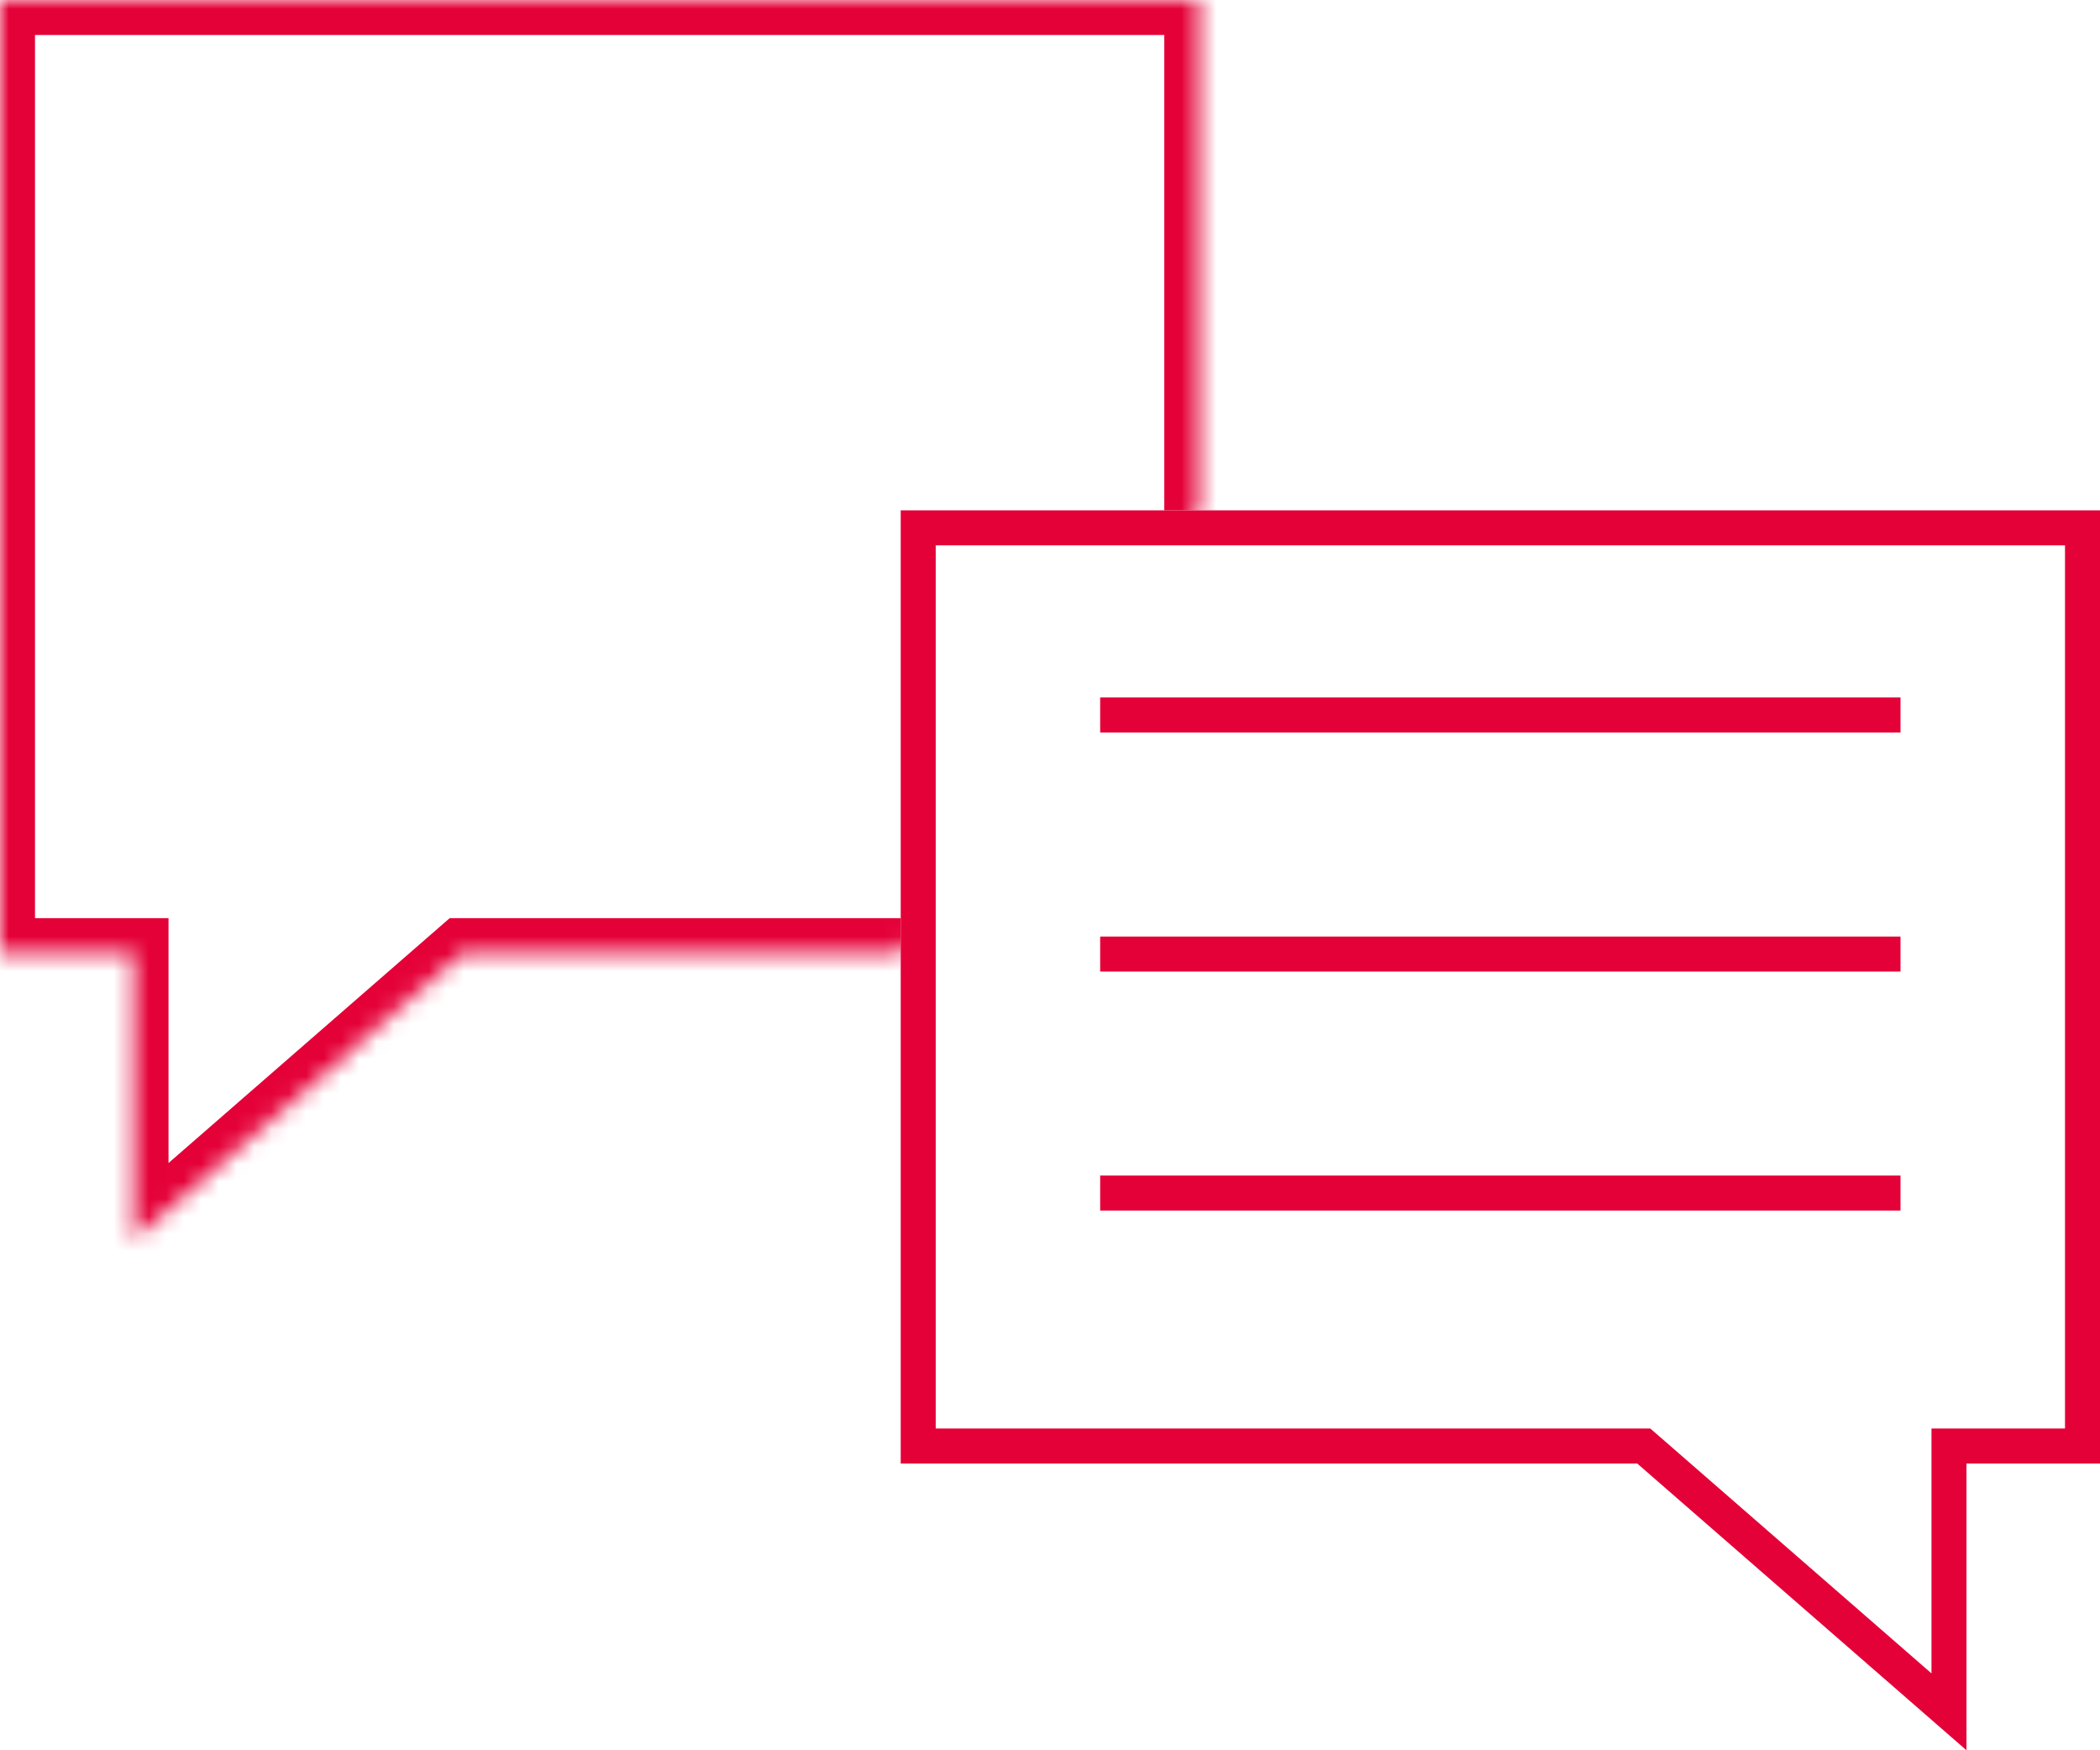
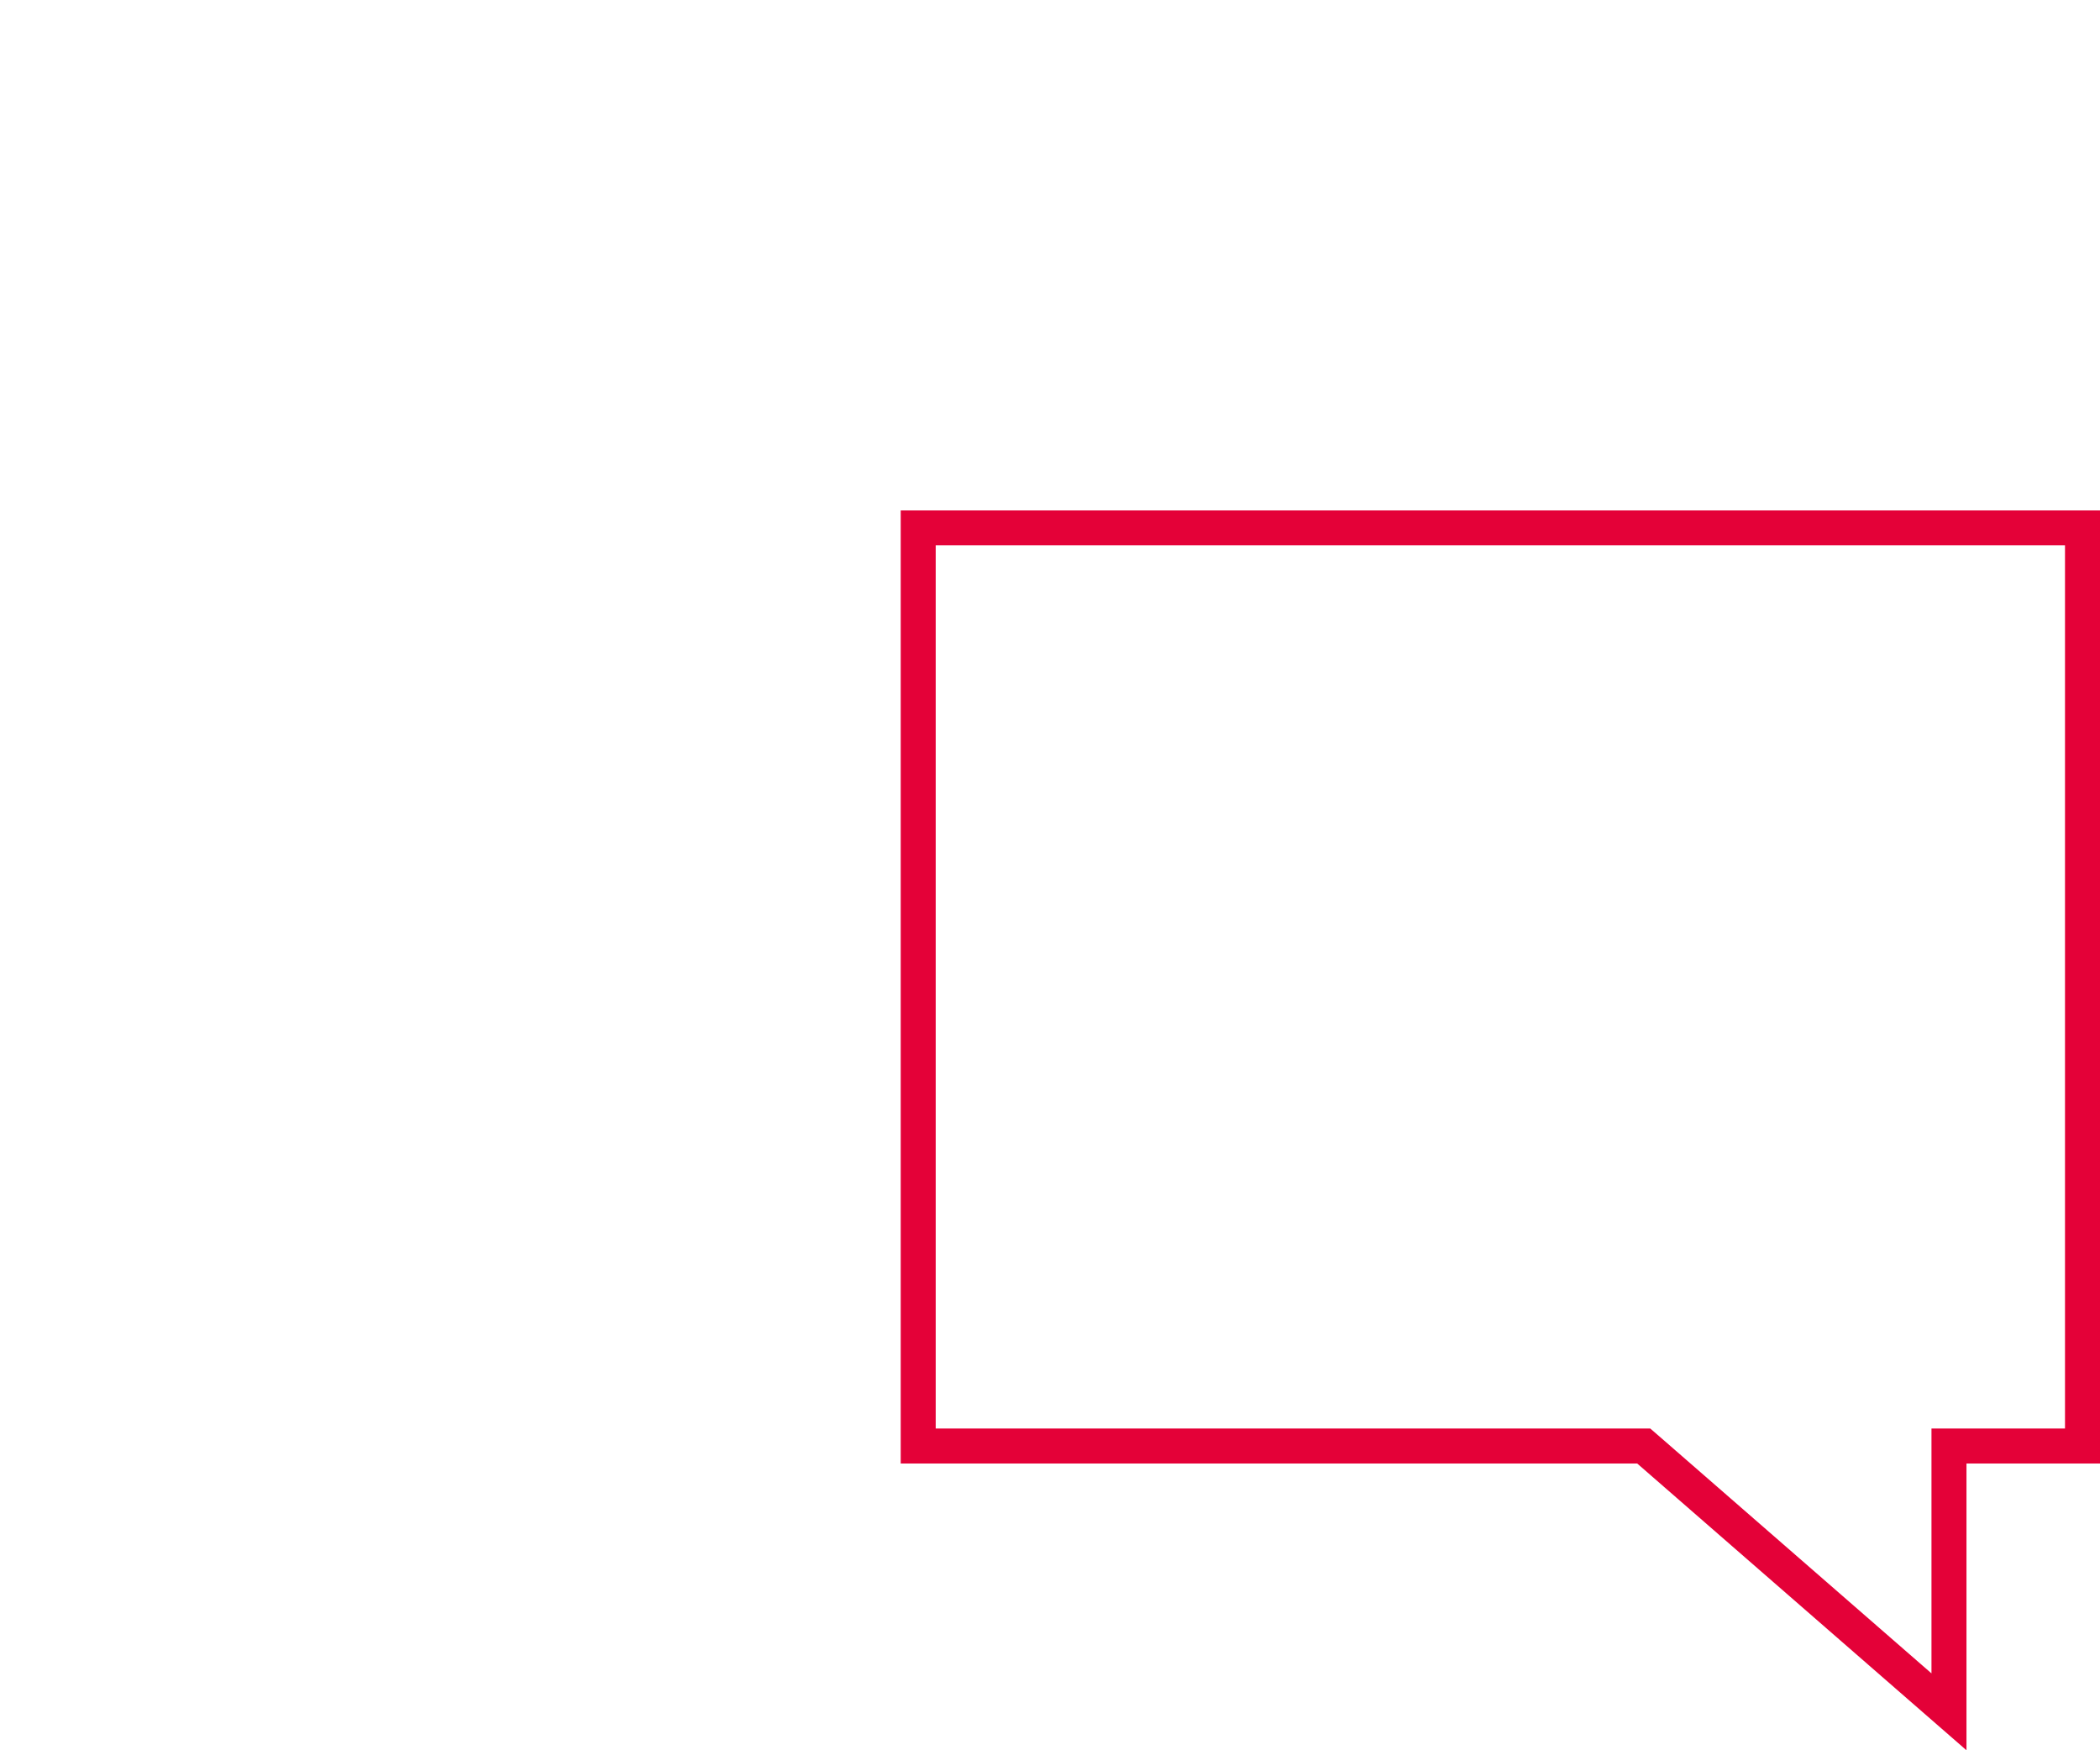
<svg xmlns="http://www.w3.org/2000/svg" width="120" height="100" viewBox="0 0 120 100" fill="none">
  <mask id="path-1-inside-1_472_21727" fill="white">
-     <path d="M68.531 29.159V0H0V54.458H7.63V70.841L26.445 54.458H51.469" />
-   </mask>
+     </mask>
  <path d="M68.531 0H70.531V-2H68.531V0ZM0 0V-2H-2V0H0ZM0 54.458H-2V56.458H0V54.458ZM7.63 54.458H9.63V52.458H7.63V54.458ZM7.63 70.841H5.63V75.234L8.944 72.349L7.63 70.841ZM26.445 54.458V52.458H25.696L25.131 52.949L26.445 54.458ZM70.531 29.159V0H66.531V29.159H70.531ZM68.531 -2H0V2H68.531V-2ZM-2 0V54.458H2V0H-2ZM0 56.458H7.63V52.458H0V56.458ZM5.63 54.458V70.841H9.63V54.458H5.63ZM8.944 72.349L27.758 55.966L25.131 52.949L6.317 69.333L8.944 72.349ZM26.445 56.458H51.469V52.458H26.445V56.458Z" fill="#E40138" mask="url(#path-1-inside-1_472_21727)" />
  <path d="M112.37 82.617H111.37V83.617V97.803L94.212 82.862L93.929 82.617H93.555H52.469V30.159H119V82.617H112.37Z" stroke="#E40138" stroke-width="2" stroke-miterlimit="10" />
-   <path d="M62.867 68.164H108.6" stroke="#E40138" stroke-width="2" stroke-miterlimit="10" />
-   <path d="M62.867 54.509H108.6" stroke="#E40138" stroke-width="2" stroke-miterlimit="10" />
-   <path d="M62.867 40.849H108.6" stroke="#E40138" stroke-width="2" stroke-miterlimit="10" />
</svg>